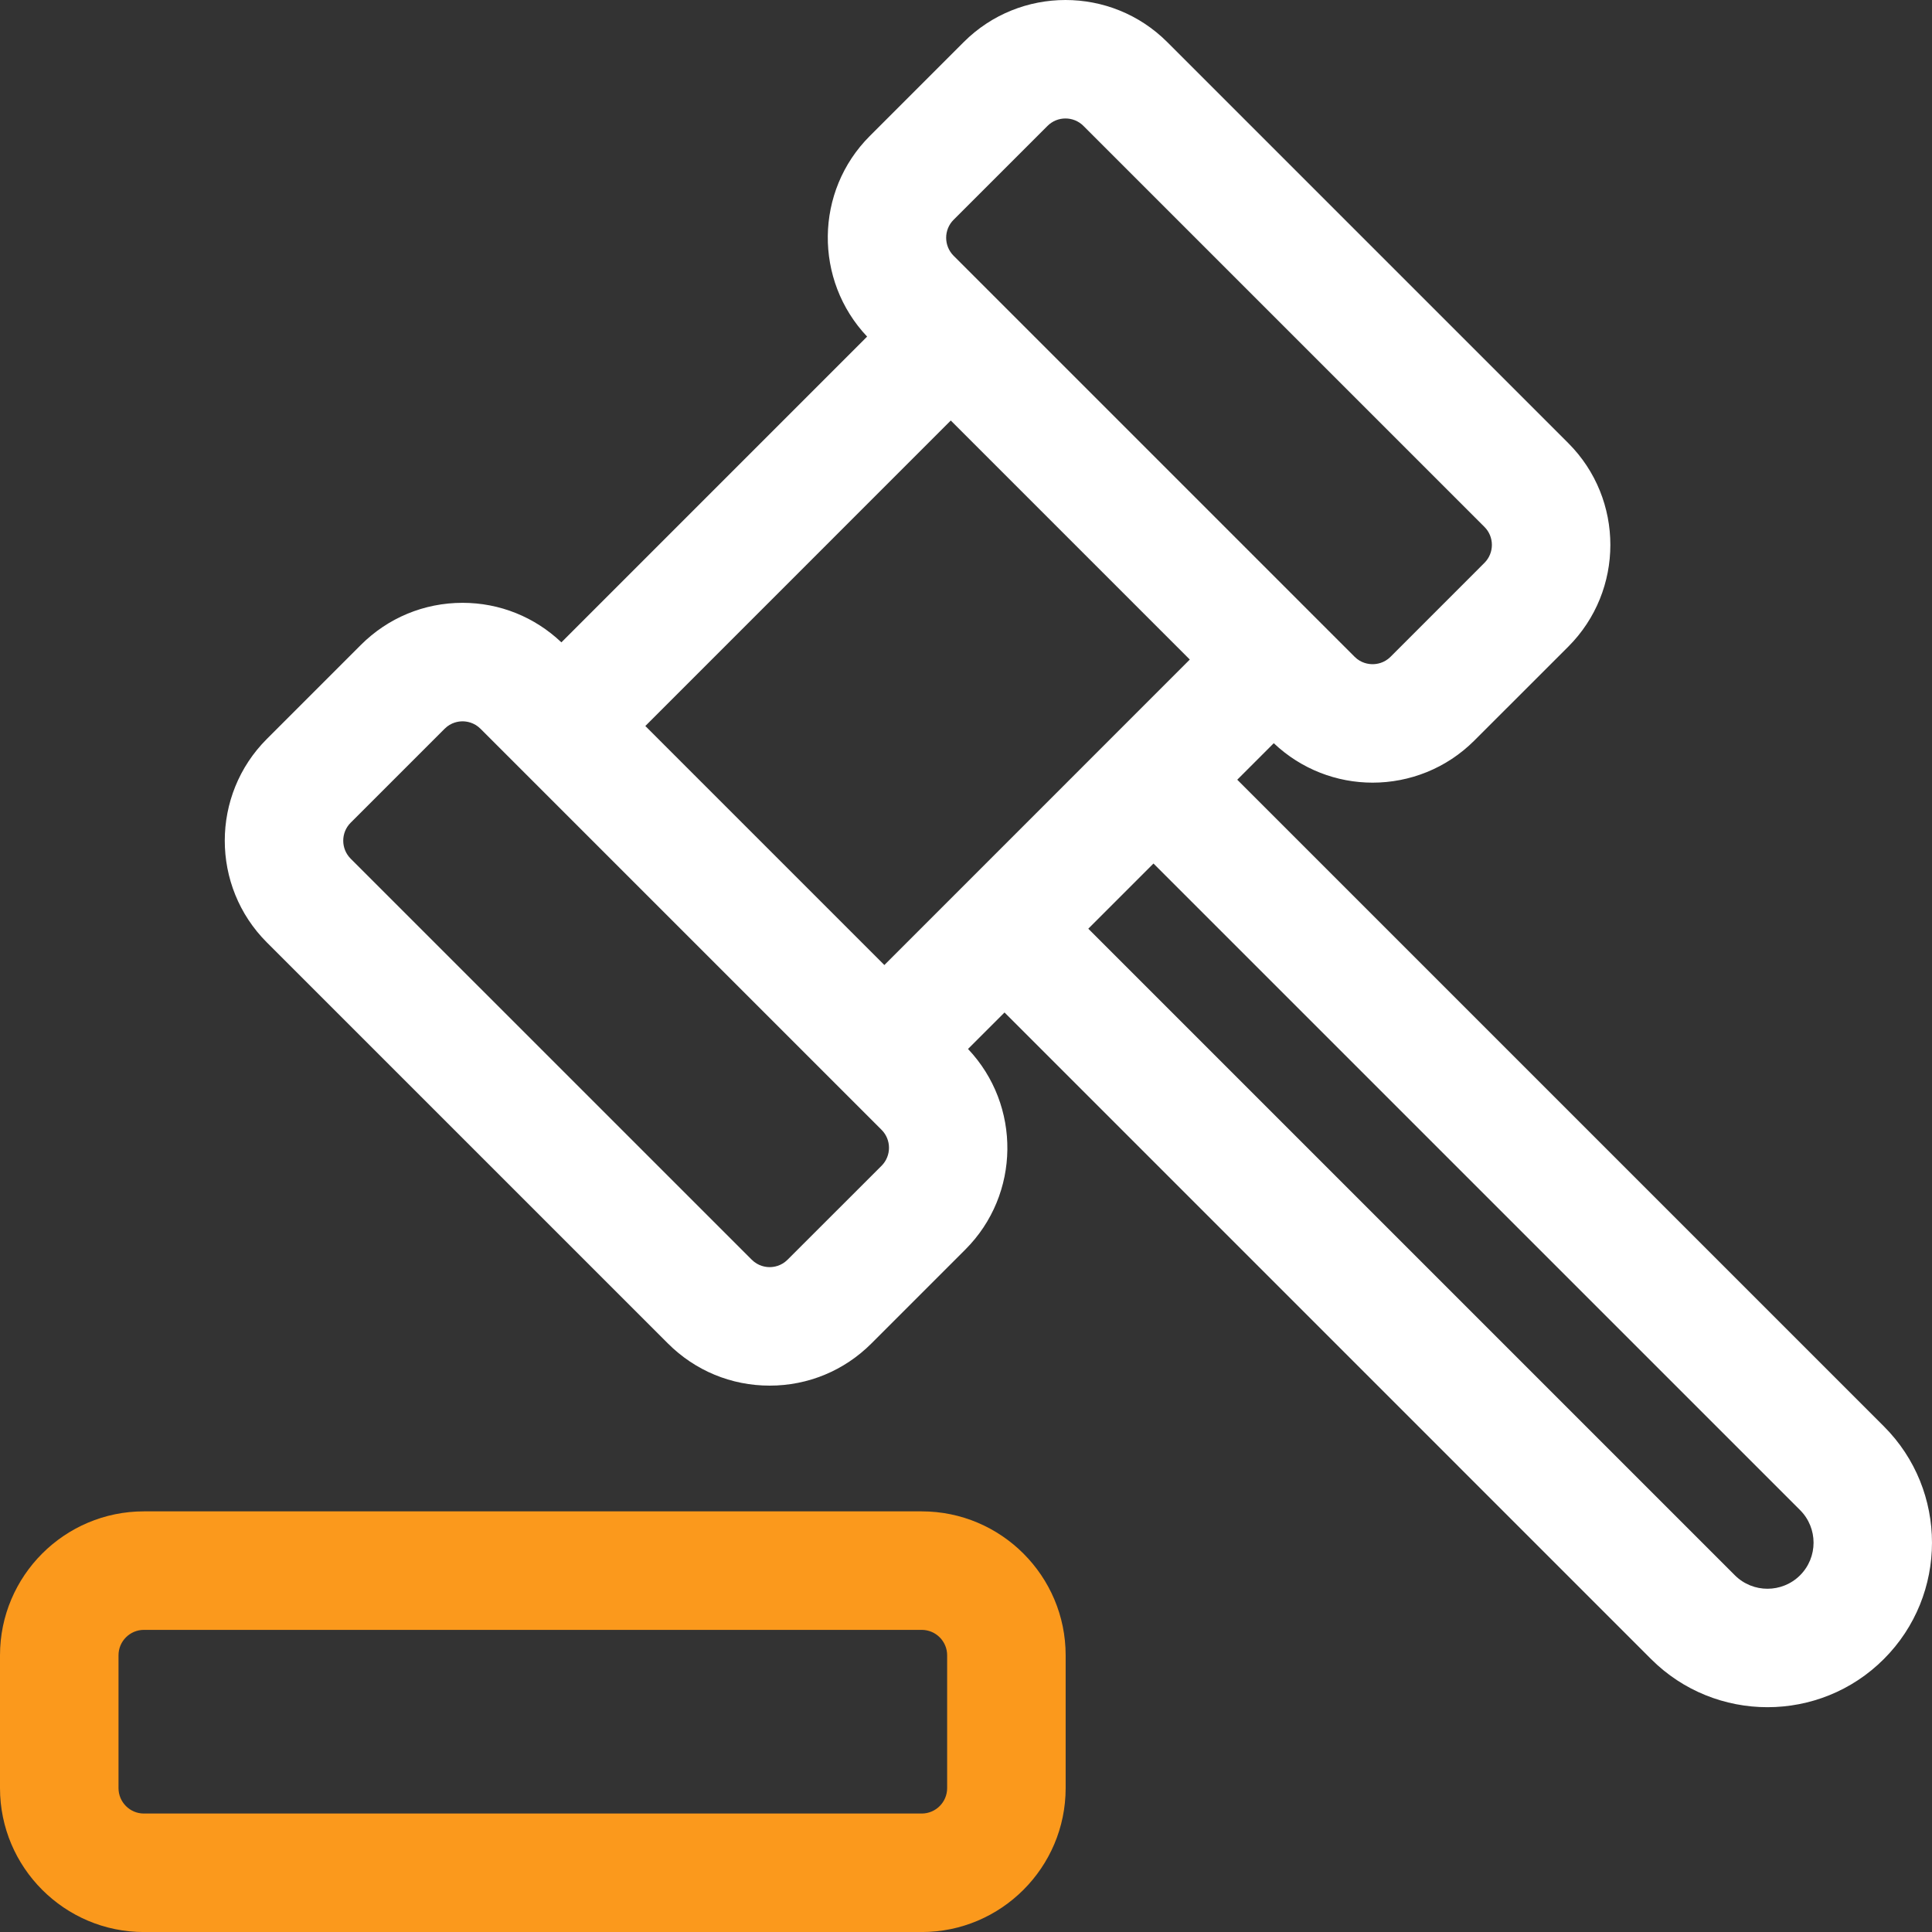
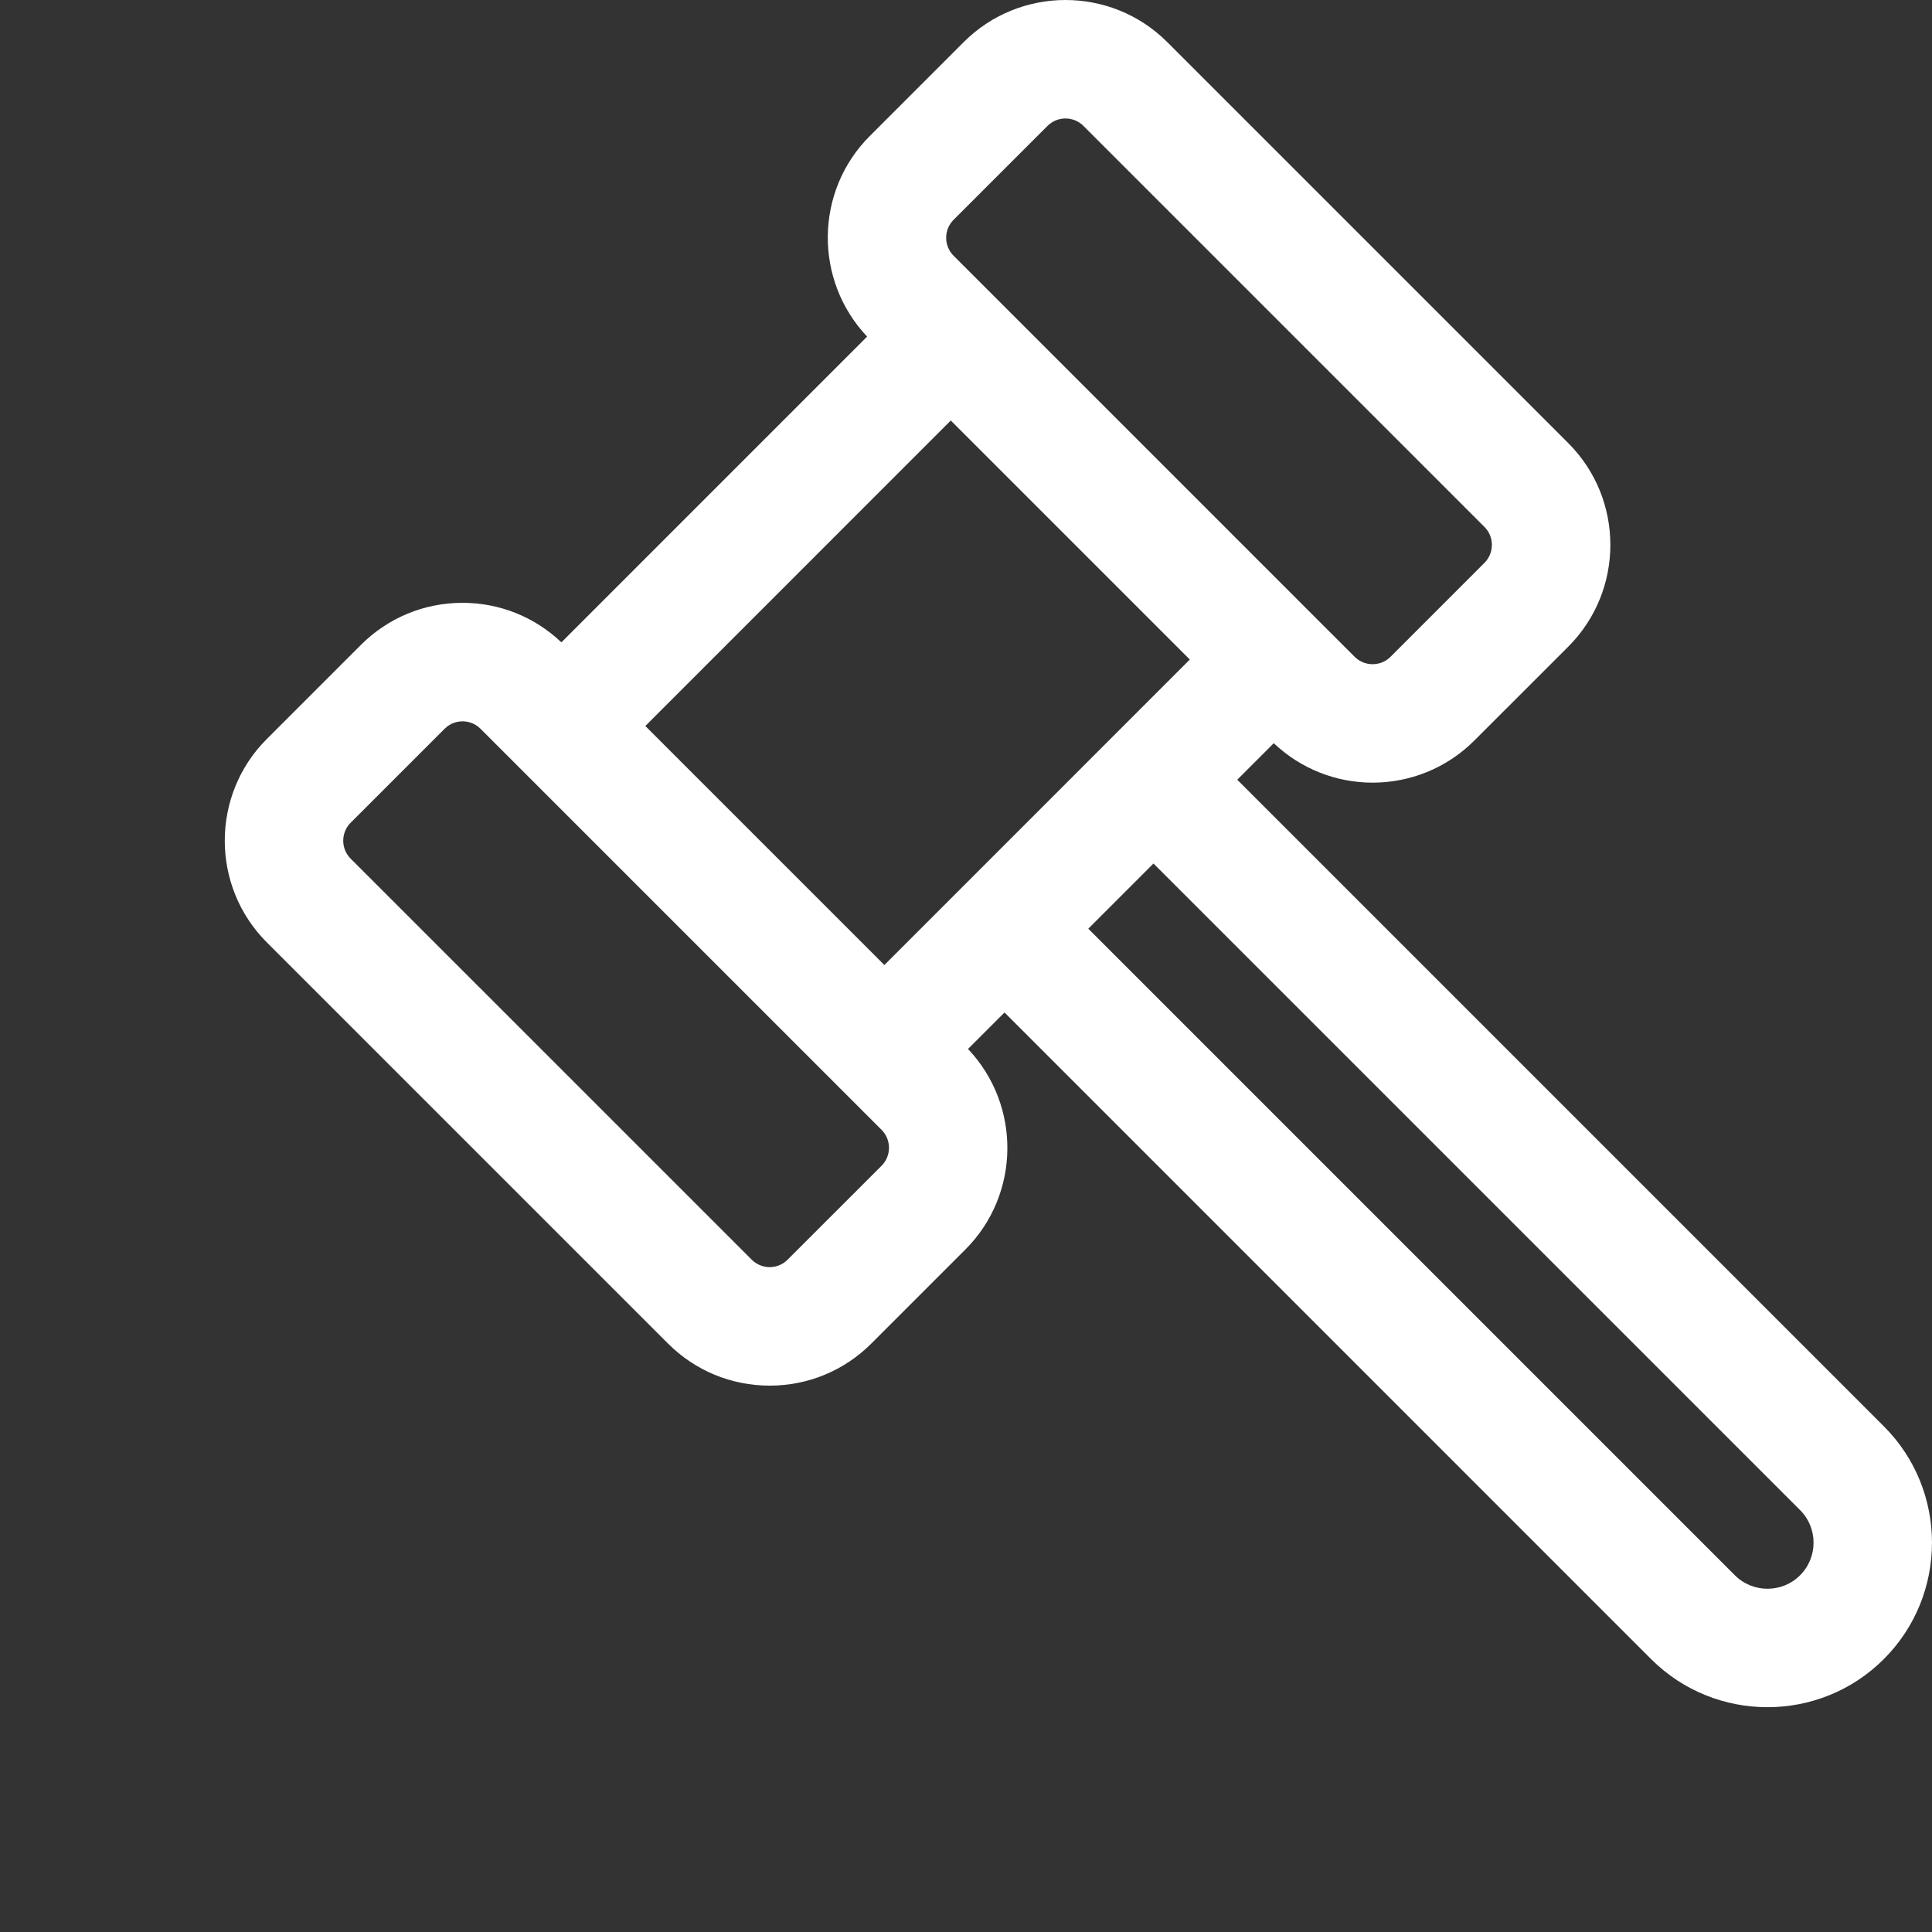
<svg xmlns="http://www.w3.org/2000/svg" width="50px" height="50px" viewBox="0 0 50 50" version="1.1">
  <rect x="0" y="0" width="50" height="50" fill="#333333" stroke="none" />
  <title>appeals-icon-reversed</title>
  <g id="Specialisation" stroke="none" stroke-width="1" fill="none" fill-rule="evenodd">
    <g id="Parnell-Barrister-Specialisation-Index" transform="translate(-175, -1555)">
      <g id="Administrative-Law" transform="translate(0, 1305)">
        <g id="Appeals" transform="translate(135, 210)">
          <g id="Group-6" transform="translate(40, 40)">
            <path d="M46.586,40.768 C46.12,41.233 45.364,41.233 44.898,40.768 L28.165,24.035 L29.852,22.348 L46.586,39.081 C47.051,39.546 47.051,40.303 46.586,40.768 L46.586,40.768 Z M22.815,30.17 L20.383,32.6 C20.216,32.768 20.021,32.793 19.919,32.793 C19.817,32.793 19.622,32.768 19.454,32.6 L9.075,22.222 C8.819,21.965 8.819,21.548 9.075,21.292 L11.506,18.861 C11.674,18.693 11.869,18.668 11.971,18.668 C12.072,18.668 12.268,18.693 12.436,18.861 L13.448,19.873 L21.803,28.228 L22.815,29.24 C23.071,29.496 23.071,29.913 22.815,30.17 L22.815,30.17 Z M24.606,10.883 L30.792,17.069 L22.887,24.975 L16.701,18.789 L24.606,10.883 Z M24.679,5.688 L27.11,3.258 C27.238,3.13 27.406,3.066 27.574,3.066 C27.743,3.066 27.911,3.13 28.039,3.258 L38.418,13.637 C38.674,13.893 38.674,14.31 38.418,14.566 L35.988,16.997 C35.82,17.165 35.624,17.189 35.523,17.189 C35.421,17.189 35.225,17.165 35.057,16.997 L24.679,6.619 C24.423,6.362 24.422,5.945 24.679,5.688 L24.679,5.688 Z M48.754,36.913 L32.02,20.179 L32.965,19.234 C33.681,19.912 34.6,20.255 35.523,20.255 C36.476,20.255 37.43,19.891 38.156,19.165 L40.587,16.735 L40.587,16.735 C42.039,15.282 42.039,12.92 40.587,11.468 L30.208,1.089 C28.756,-0.363 26.394,-0.363 24.941,1.089 L22.51,3.52 C21.083,4.947 21.062,7.253 22.441,8.711 L14.529,16.624 C13.835,15.966 12.932,15.601 11.971,15.601 C10.976,15.601 10.041,15.989 9.337,16.693 L6.906,19.124 C5.454,20.575 5.454,22.938 6.906,24.39 L17.286,34.769 C17.989,35.472 18.924,35.86 19.919,35.86 C20.914,35.86 21.849,35.472 22.552,34.769 L24.983,32.338 C26.411,30.911 26.432,28.604 25.052,27.147 L25.997,26.203 L42.73,42.937 C43.561,43.767 44.652,44.182 45.742,44.182 C46.833,44.182 47.924,43.767 48.754,42.936 C50.415,41.276 50.415,38.573 48.754,36.913 L48.754,36.913 Z" id="Fill-1" fill="#FFFFFF" />
-             <path d="M3.724,42.181 C3.362,42.181 3.067,42.476 3.067,42.838 L3.067,46.276 C3.067,46.639 3.362,46.934 3.724,46.934 L23.854,46.934 C24.217,46.934 24.512,46.639 24.512,46.276 L24.512,42.838 C24.512,42.476 24.217,42.181 23.854,42.181 L3.724,42.181 Z M23.854,50.001 L3.724,50.001 C1.671,50.001 0,48.329 0,46.276 L0,42.838 C0,40.785 1.671,39.114 3.724,39.114 L23.854,39.114 C25.908,39.114 27.579,40.785 27.579,42.838 L27.579,46.276 C27.579,48.329 25.908,50.001 23.854,50.001 L23.854,50.001 Z" id="Fill-3" fill="#FB991C" />
          </g>
        </g>
      </g>
    </g>
  </g>
</svg>